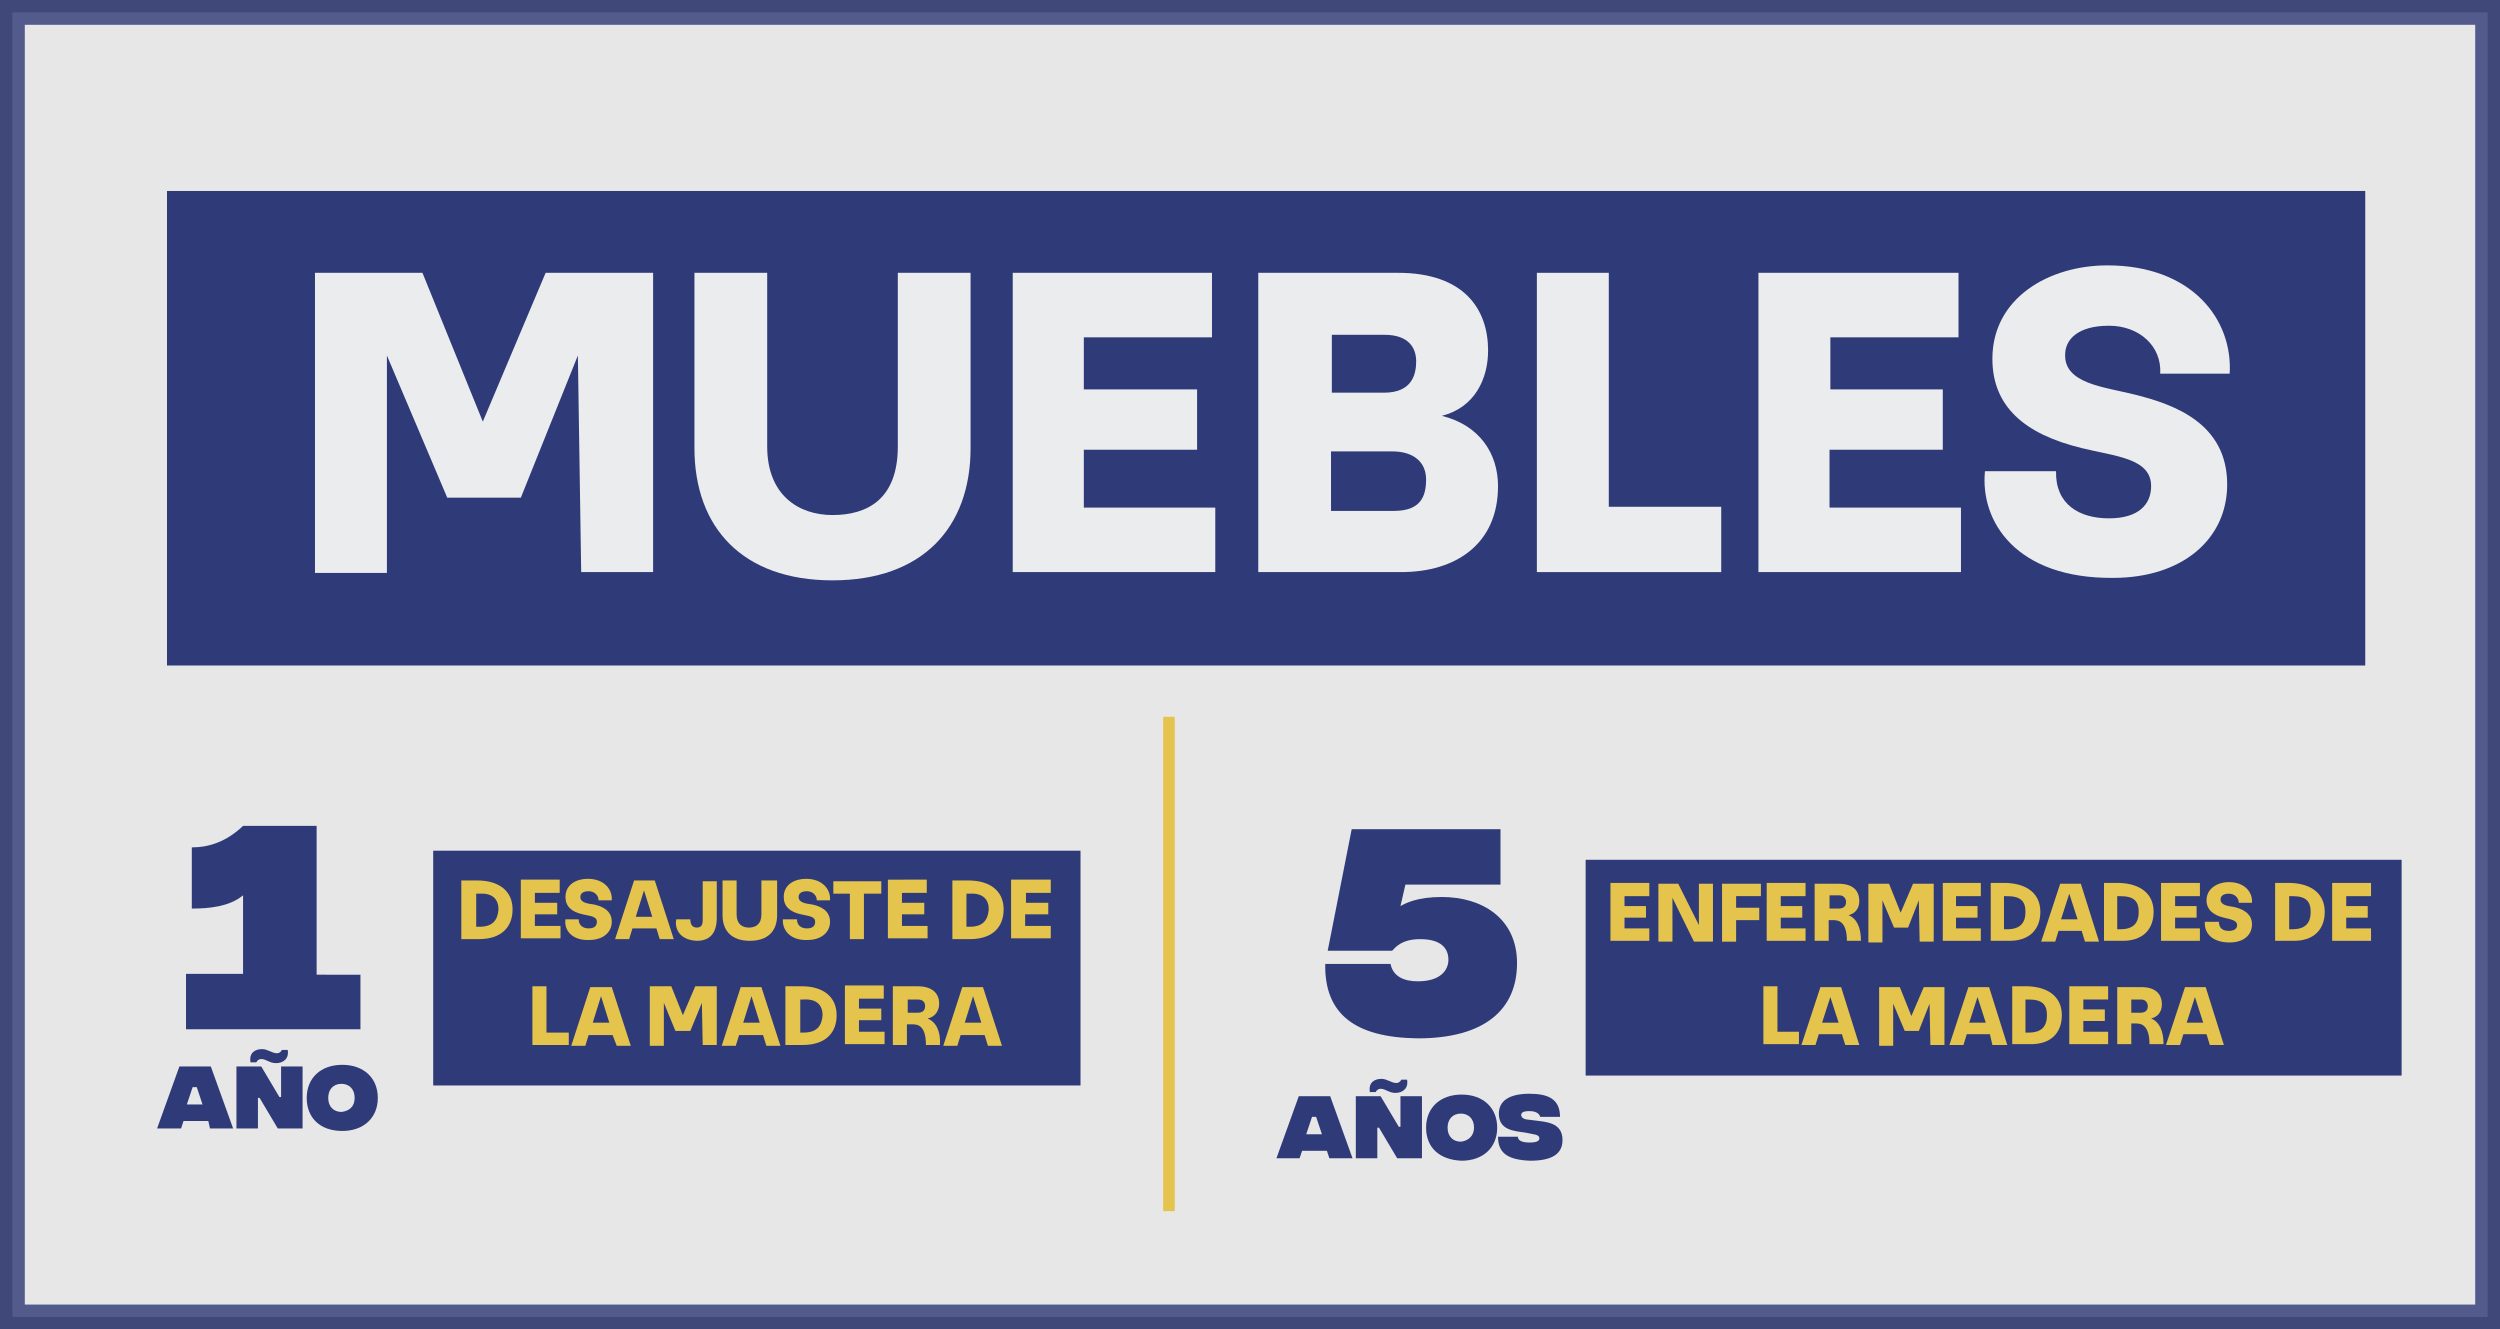
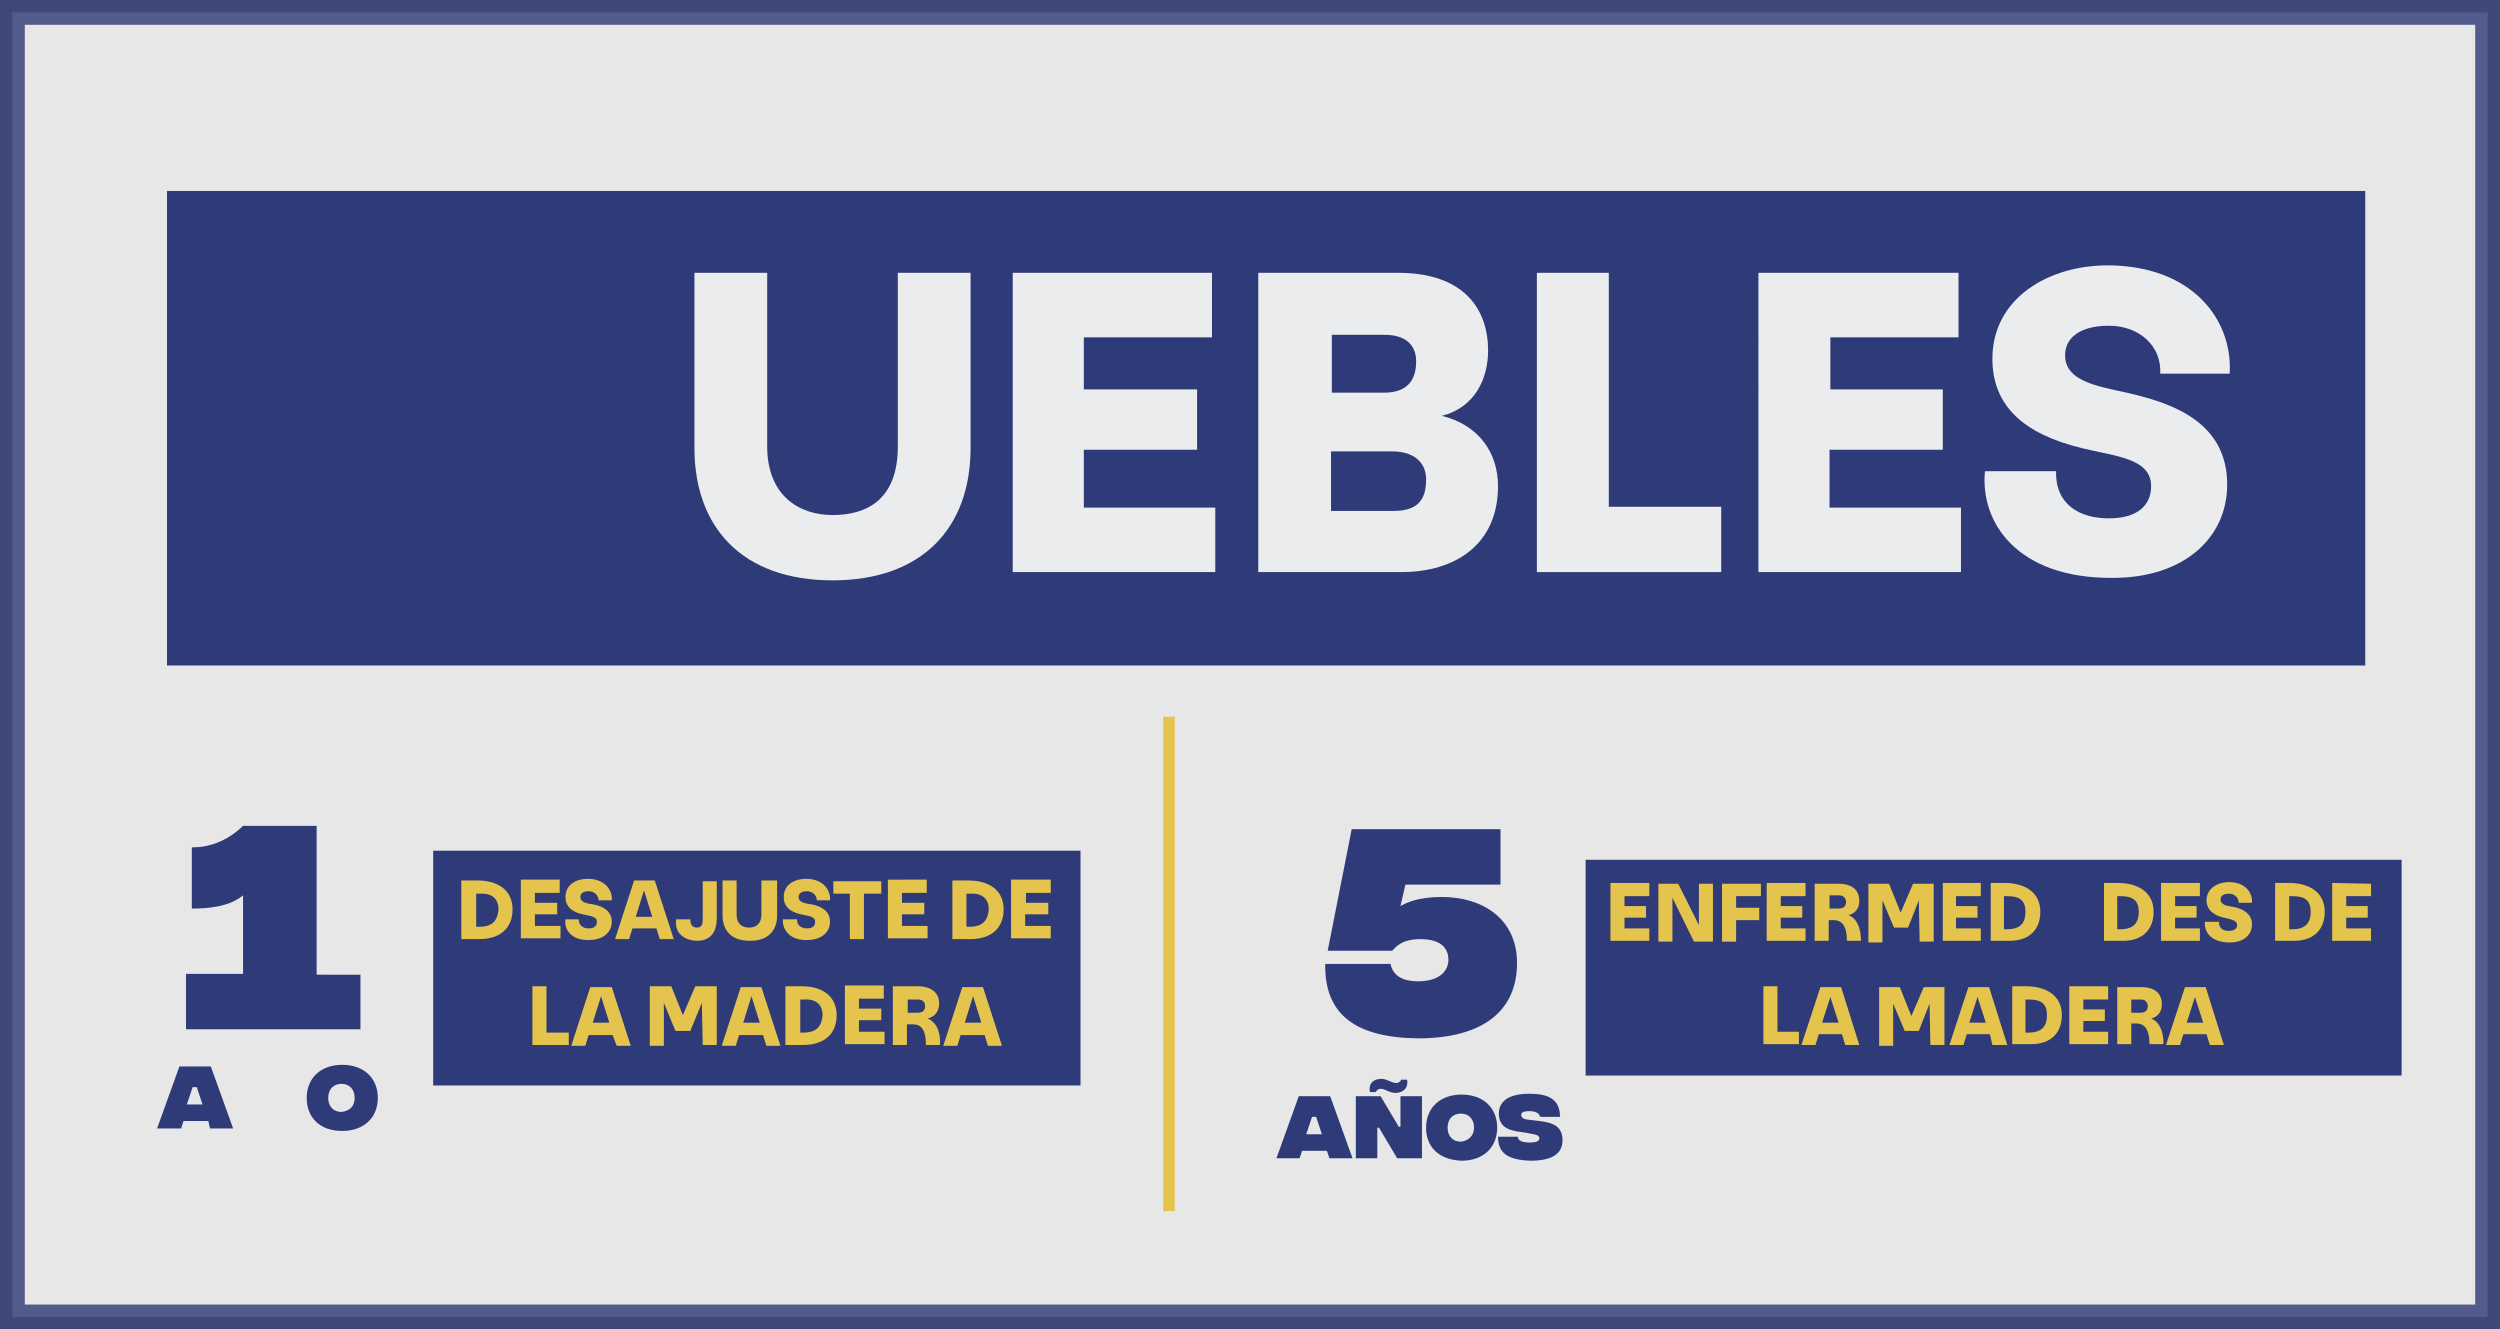
<svg xmlns="http://www.w3.org/2000/svg" version="1.1" id="Capa_1" x="0px" y="0px" viewBox="0 0 302.4 160.8" style="enable-background:new 0 0 302.4 160.8;" xml:space="preserve">
  <rect x="0" y="0" width="302.4" height="160.8" fill="#808080" stroke="none" />
  <style type="text/css">
	.st0{opacity:0.81;fill:#FFFFFF;stroke:#303C78;stroke-width:3;stroke-miterlimit:10;}
	.st1{fill:#2F3B78;}
	.st2{fill:#EBECEE;}
	.st3{fill:#E4C44D;}
</style>
  <g>
    <rect x="1.5" y="1.5" class="st0" width="299.4" height="157.8" />
    <rect x="20.2" y="23.1" class="st1" width="265.9" height="57.4" />
    <g>
-       <path class="st2" d="M38.1,33h13l7.3,18l7.6-18h13v36.2h-8.7L69.9,43L63,60.2h-8.9L46.8,43v26.3h-8.7V33z" />
      <path class="st2" d="M117.4,54.2c0,9.6-5.8,16-16.7,16c-10.9,0-16.7-6.4-16.7-16V33h8.8v21c0,5.9,3.8,8.3,7.9,8.3    c4.2,0,7.9-1.9,7.9-8.3V33h8.8V54.2z" />
      <path class="st2" d="M146.6,33v7.8h-15.5v6.3h13.7v7.3h-13.7v7h15.9v7.8h-24.5V33H146.6z" />
      <path class="st2" d="M169.1,33c8,0,10.9,4.4,10.9,9.4c0,3.4-1.6,6.9-5.6,7.9c4.5,1.1,6.8,4.5,6.8,8.5c0,7-5.1,10.4-11.7,10.4    h-17.3V33H169.1z M161.1,47.5h6.3c3.4,0,3.9-2.2,3.9-3.8c0-1.6-0.9-3.2-3.8-3.2h-6.4V47.5z M161.1,61.8h7.5c3.2,0,3.9-1.7,3.9-3.8    s-1.5-3.4-4.1-3.4h-7.4V61.8z" />
      <path class="st2" d="M194.6,33v28.3h13.6v7.9h-22.3V33H194.6z" />
      <path class="st2" d="M236.9,33v7.8h-15.5v6.3H235v7.3h-13.7v7h15.9v7.8h-24.5V33H236.9z" />
      <path class="st2" d="M240.1,57h8.6c-0.1,4,2.8,5.7,6.4,5.7c3.6,0,5.1-1.7,5.1-3.9c0-3.4-4.4-3.6-8.4-4.6    c-7-1.7-10.8-5.1-10.8-10.8c0-7.4,6.9-11.3,13.9-11.3c10.3,0,15.2,6.6,14.8,13.1h-8.4c0.2-3.3-2.5-5.8-6.2-5.8    c-3.8,0-5.3,1.7-5.3,3.5c-0.1,3.5,4.7,3.9,8.3,4.8c4.9,1.2,11.3,3.5,11.3,10.9c0,6.6-5.4,11.3-13.8,11.3    C243.9,70,239.5,63.1,240.1,57z" />
    </g>
    <g>
      <g>
        <path class="st1" d="M43.6,117.8v6.7H22.5v-6.7h6.9v-9.5c-1.7,1.4-4.2,1.6-6.2,1.6v-7.4c2.1,0,4.2-0.7,6.2-2.6h8.9v18H43.6z" />
      </g>
    </g>
    <g>
      <path class="st1" d="M25.2,135.6h-3l-0.3,0.9H19l2.7-7.5h3.8l2.7,7.5h-2.8L25.2,135.6z M24.5,133.6l-0.7-2.1h-0.5l-0.7,2.1H24.5z" />
-       <path class="st1" d="M28.5,129h3.1l2.2,3.7H34V129h2.6v7.5h-3l-2.2-3.7h-0.2v3.7h-2.6V129z M31.6,128.1c-0.3,0-0.5,0.2-0.6,0.4    h-0.7c-0.2-1.2,0.6-1.6,1.4-1.6c0.7,0,1.2,0.5,1.8,0.5c0.3,0,0.5-0.2,0.6-0.4h0.7c0.2,1.1-0.6,1.6-1.4,1.6    C32.6,128.6,32.2,128.1,31.6,128.1z" />
      <path class="st1" d="M37.1,132.8c0-2.4,1.7-4,4.3-4c2.6,0,4.3,1.6,4.3,4c0,2.4-1.7,4-4.3,4C38.7,136.8,37.1,135.2,37.1,132.8z     M42.9,132.8c0-1.1-0.7-1.7-1.6-1.7c-0.9,0-1.6,0.6-1.6,1.7c0,1.1,0.7,1.7,1.6,1.7C42.2,134.4,42.9,133.9,42.9,132.8z" />
    </g>
    <rect x="52.4" y="102.9" class="st1" width="78.3" height="28.4" />
    <g>
      <path class="st3" d="M62,110c0,2.1-1.3,3.6-4.1,3.6h-2.1v-7.1h1.9C60.4,106.5,62,107.8,62,110z M57.6,108.1v4H58    c1.7,0,2.2-0.9,2.3-2.1c0-1.2-0.7-2-2.3-1.9H57.6z" />
      <path class="st3" d="M67.7,106.5v1.5h-3v1.2h2.7v1.4h-2.7v1.4h3.1v1.5H63v-7.1H67.7z" />
      <path class="st3" d="M68.4,111.2H70c0,0.8,0.6,1.1,1.2,1.1c0.7,0,1-0.3,1-0.8c0-0.7-0.9-0.7-1.7-0.9c-1.4-0.3-2.1-1-2.1-2.1    c0-1.5,1.3-2.2,2.7-2.2c2,0,3,1.3,2.9,2.6h-1.6c0-0.6-0.5-1.1-1.2-1.1c-0.7,0-1,0.3-1,0.7c0,0.7,0.9,0.8,1.6,0.9    c1,0.2,2.2,0.7,2.2,2.1c0,1.3-1.1,2.2-2.7,2.2C69.1,113.8,68.2,112.4,68.4,111.2z" />
      <path class="st3" d="M79.4,112.3h-2.9l-0.4,1.3h-1.7l2.3-7.1h2.5l2.3,7.1h-1.7L79.4,112.3z M78.9,110.9l-1-3.2l-1,3.2H78.9z" />
      <path class="st3" d="M81.8,111.2h1.7c0,0.7,0.3,1,0.8,1c0.7,0,0.7-0.6,0.7-1v-4.6h1.7v4.4c0,0.8-0.1,2.8-2.4,2.8    C82,113.7,81.6,112.1,81.8,111.2z" />
      <path class="st3" d="M94,110.7c0,1.9-1.1,3.1-3.3,3.1s-3.3-1.2-3.3-3.1v-4.2h1.7v4.1c0,1.2,0.7,1.6,1.5,1.6c0.8,0,1.5-0.4,1.5-1.6    v-4.1H94V110.7z" />
      <path class="st3" d="M94.7,111.2h1.7c0,0.8,0.6,1.1,1.2,1.1c0.7,0,1-0.3,1-0.8c0-0.7-0.9-0.7-1.7-0.9c-1.4-0.3-2.1-1-2.1-2.1    c0-1.5,1.3-2.2,2.7-2.2c2,0,3,1.3,2.9,2.6h-1.6c0-0.6-0.5-1.1-1.2-1.1c-0.7,0-1,0.3-1,0.7c0,0.7,0.9,0.8,1.6,0.9    c1,0.2,2.2,0.7,2.2,2.1c0,1.3-1.1,2.2-2.7,2.2C95.5,113.8,94.6,112.4,94.7,111.2z" />
      <path class="st3" d="M102.9,108.1h-2.1v-1.5h5.8v1.5h-2.1v5.5h-1.7V108.1z" />
      <path class="st3" d="M112.1,106.5v1.5h-3v1.2h2.7v1.4h-2.7v1.4h3.1v1.5h-4.8v-7.1H112.1z" />
      <path class="st3" d="M121.4,110c0,2.1-1.3,3.6-4.1,3.6h-2.1v-7.1h1.9C119.8,106.5,121.4,107.8,121.4,110z M116.9,108.1v4h0.4    c1.7,0,2.2-0.9,2.3-2.1c0-1.2-0.7-2-2.3-1.9H116.9z" />
      <path class="st3" d="M127.1,106.5v1.5h-3v1.2h2.7v1.4H124v1.4h3.1v1.5h-4.8v-7.1H127.1z" />
      <path class="st3" d="M66.1,119.3v5.6h2.7v1.5h-4.4v-7.1H66.1z" />
      <path class="st3" d="M74.1,125.2h-2.9l-0.4,1.3h-1.7l2.3-7.1H74l2.3,7.1h-1.7L74.1,125.2z M73.7,123.7l-1-3.2l-1,3.2H73.7z" />
      <path class="st3" d="M78.7,119.3h2.5l1.4,3.5l1.5-3.5h2.6v7.1H85l-0.1-5.1l-1.4,3.4h-1.8l-1.4-3.4v5.2h-1.7V119.3z" />
      <path class="st3" d="M92.3,125.2h-2.9l-0.4,1.3h-1.7l2.3-7.1h2.5l2.3,7.1h-1.7L92.3,125.2z M91.9,123.7l-1-3.2l-1,3.2H91.9z" />
      <path class="st3" d="M101.2,122.8c0,2.1-1.3,3.6-4.1,3.6h-2.1v-7.1H97C99.6,119.3,101.2,120.6,101.2,122.8z M96.8,120.9v4h0.4    c1.7,0,2.2-0.9,2.3-2.1c0-1.2-0.7-2-2.3-1.9H96.8z" />
      <path class="st3" d="M106.9,119.3v1.5h-3v1.2h2.7v1.4h-2.7v1.4h3.1v1.5h-4.8v-7.1H106.9z" />
      <path class="st3" d="M108.1,119.3h2.9c1.7,0,2.6,0.8,2.6,2.1c0,0.9-0.5,1.6-1.4,1.8c1,0.4,1.6,1.5,1.5,3.2H112    c0-2.4-1-2.5-1.7-2.5h-0.6v2.5h-1.7V119.3z M111,122.5c0.8,0,0.9-0.5,0.9-0.8c0-0.4-0.2-0.8-0.9-0.8h-1.2v1.6H111z" />
      <path class="st3" d="M119.1,125.2h-2.9l-0.4,1.3h-1.7l2.3-7.1h2.5l2.3,7.1h-1.7L119.1,125.2z M118.7,123.7l-1-3.2l-1,3.2H118.7z" />
    </g>
    <g>
      <g>
        <path class="st1" d="M160.3,116.6h7.9c0.3,1.5,1.6,2.1,3.3,2.1c2.8,0,3.7-1.4,3.7-2.6c0-1.4-0.9-2.5-3.4-2.5c-2.3,0-3,1-3.4,1.4     h-7.8l2.9-14.7h18v6.7H170l-0.6,2.6c0.7-0.4,2.1-1.1,5-1.1c4.9,0,9.1,2.6,9.1,8c0,5.6-3.9,9.1-12,9.1     C163.8,125.5,160.2,122.6,160.3,116.6z" />
      </g>
    </g>
    <g>
      <g>
        <path class="st1" d="M160.5,139.2h-3l-0.3,0.9h-2.8l2.7-7.5h3.8l2.7,7.5h-2.8L160.5,139.2z M159.9,137.2l-0.7-2.1h-0.5l-0.7,2.1     H159.9z" />
        <path class="st1" d="M163.9,132.6h3.1l2.2,3.7h0.2v-3.7h2.6v7.5h-3l-2.2-3.7h-0.2v3.7h-2.6V132.6z M167,131.7     c-0.3,0-0.5,0.2-0.6,0.4h-0.7c-0.2-1.2,0.6-1.6,1.4-1.6c0.7,0,1.2,0.5,1.8,0.5c0.3,0,0.5-0.2,0.6-0.4h0.7     c0.2,1.1-0.6,1.6-1.4,1.6C168,132.2,167.6,131.7,167,131.7z" />
        <path class="st1" d="M172.5,136.4c0-2.4,1.7-4,4.3-4c2.6,0,4.3,1.6,4.3,4c0,2.4-1.7,4-4.3,4C174.1,140.3,172.5,138.8,172.5,136.4     z M178.3,136.4c0-1.1-0.7-1.7-1.6-1.7c-0.9,0-1.6,0.6-1.6,1.7c0,1.1,0.7,1.7,1.6,1.7C177.6,138,178.3,137.4,178.3,136.4z" />
        <path class="st1" d="M181.2,137.5h2.4c0,0.4,0.4,0.7,1.4,0.7c0.9,0,1.2-0.2,1.2-0.5c0-0.1,0-0.4-0.7-0.5l-1-0.2     c-1.4-0.2-3.2-0.3-3.2-2.3c0-1.5,1.2-2.4,3.7-2.4c2.2,0,3.7,0.6,3.7,2.8h-2.4c-0.1-0.4-0.5-0.7-1.3-0.7c-0.8,0-1,0.2-1,0.5     c0,0.1,0.1,0.4,0.6,0.5l0.8,0.1c1.5,0.2,3.6,0.2,3.6,2.4c0,1.7-1.3,2.5-3.9,2.5C182.4,140.3,181.2,139.5,181.2,137.5z" />
      </g>
    </g>
    <rect x="191.8" y="104" class="st1" width="98.7" height="26.1" />
    <g>
      <path class="st3" d="M199.5,106.9v1.5h-3v1.2h2.6v1.4h-2.6v1.3h3v1.5h-4.7v-7H199.5z" />
      <path class="st3" d="M200.5,106.9h2.5l2.5,5v-5h1.7v7h-2.3l-2.6-5.3v5.3h-1.7V106.9z" />
      <path class="st3" d="M213,108.4h-3v1.4h2.8v1.5H210v2.6h-1.7v-7h4.7V108.4z" />
      <path class="st3" d="M218.4,106.9v1.5h-3v1.2h2.6v1.4h-2.6v1.3h3v1.5h-4.7v-7H218.4z" />
      <path class="st3" d="M219.5,106.9h2.9c1.7,0,2.5,0.8,2.5,2.1c0,0.9-0.5,1.5-1.3,1.7c1,0.4,1.5,1.5,1.5,3.1h-1.7    c0-2.3-1-2.5-1.6-2.5h-0.6v2.5h-1.7V106.9z M222.4,109.9c0.8,0,0.9-0.5,0.9-0.8c0-0.3-0.2-0.8-0.8-0.8h-1.2v1.6H222.4z" />
      <path class="st3" d="M226,106.9h2.5l1.4,3.5l1.5-3.5h2.5v7h-1.7l-0.1-5l-1.3,3.3h-1.7l-1.4-3.3v5.1H226V106.9z" />
      <path class="st3" d="M239.6,106.9v1.5h-3v1.2h2.6v1.4h-2.6v1.3h3v1.5H235v-7H239.6z" />
      <path class="st3" d="M246.8,110.3c0,2.1-1.3,3.6-4,3.5h-2v-7h1.9C245.2,106.9,246.8,108.1,246.8,110.3z M242.4,108.4v4h0.4    c1.6,0,2.2-0.8,2.2-2.1s-0.6-1.9-2.2-1.9H242.4z" />
-       <path class="st3" d="M251.8,112.6H249l-0.4,1.3h-1.7l2.3-7h2.5l2.2,7h-1.7L251.8,112.6z M251.3,111.2l-1-3.1l-1,3.1H251.3z" />
      <path class="st3" d="M260.5,110.3c0,2.1-1.3,3.6-4,3.5h-2v-7h1.9C258.9,106.9,260.5,108.1,260.5,110.3z M256.1,108.4v4h0.4    c1.6,0,2.2-0.8,2.2-2.1s-0.6-1.9-2.2-1.9H256.1z" />
      <path class="st3" d="M266.1,106.9v1.5h-3v1.2h2.6v1.4h-2.6v1.3h3v1.5h-4.7v-7H266.1z" />
      <path class="st3" d="M266.7,111.5h1.7c0,0.8,0.5,1.1,1.2,1.1c0.7,0,1-0.3,1-0.7c0-0.6-0.8-0.7-1.6-0.9c-1.3-0.3-2.1-1-2.1-2.1    c0-1.4,1.3-2.2,2.7-2.2c2,0,2.9,1.3,2.8,2.5h-1.6c0-0.6-0.5-1.1-1.2-1.1c-0.7,0-1,0.3-1,0.7c0,0.7,0.9,0.8,1.6,0.9    c0.9,0.2,2.2,0.7,2.2,2.1c0,1.3-1,2.2-2.7,2.2C267.4,114,266.6,112.7,266.7,111.5z" />
      <path class="st3" d="M281.2,110.3c0,2.1-1.3,3.6-4,3.5h-2v-7h1.9C279.6,106.9,281.2,108.1,281.2,110.3z M276.9,108.4v4h0.4    c1.6,0,2.2-0.8,2.2-2.1s-0.6-1.9-2.2-1.9H276.9z" />
-       <path class="st3" d="M286.8,106.9v1.5h-3v1.2h2.6v1.4h-2.6v1.3h3v1.5h-4.7v-7H286.8z" />
+       <path class="st3" d="M286.8,106.9v1.5h-3v1.2h2.6v1.4h-2.6v1.3h3v1.5h-4.7v-7z" />
      <path class="st3" d="M215,119.4v5.4h2.6v1.5h-4.3v-7H215z" />
      <path class="st3" d="M222.8,125.1H220l-0.4,1.3h-1.7l2.3-7h2.5l2.2,7h-1.7L222.8,125.1z M222.4,123.7l-1-3.1l-1,3.1H222.4z" />
      <path class="st3" d="M227.3,119.4h2.5l1.4,3.5l1.5-3.5h2.5v7h-1.7l-0.1-5l-1.3,3.3h-1.7l-1.4-3.3v5.1h-1.7V119.4z" />
      <path class="st3" d="M240.7,125.1h-2.8l-0.4,1.3h-1.7l2.3-7h2.5l2.2,7H241L240.7,125.1z M240.2,123.7l-1-3.1l-1,3.1H240.2z" />
      <path class="st3" d="M249.4,122.8c0,2.1-1.3,3.6-4,3.5h-2v-7h1.9C247.8,119.4,249.4,120.6,249.4,122.8z M245,120.9v4h0.4    c1.6,0,2.2-0.8,2.2-2.1s-0.6-1.9-2.2-1.9H245z" />
      <path class="st3" d="M255,119.4v1.5h-3v1.2h2.6v1.4H252v1.3h3v1.5h-4.7v-7H255z" />
      <path class="st3" d="M256.1,119.4h2.9c1.7,0,2.5,0.8,2.5,2.1c0,0.9-0.5,1.5-1.3,1.7c1,0.4,1.5,1.5,1.5,3.1h-1.7    c0-2.3-1-2.5-1.6-2.5h-0.6v2.5h-1.7V119.4z M258.9,122.5c0.8,0,0.9-0.5,0.9-0.8c0-0.3-0.2-0.8-0.8-0.8h-1.2v1.6H258.9z" />
      <path class="st3" d="M266.9,125.1h-2.8l-0.4,1.3H262l2.3-7h2.5l2.2,7h-1.7L266.9,125.1z M266.5,123.7l-1-3.1l-1,3.1H266.5z" />
    </g>
    <rect x="140.7" y="86.7" class="st3" width="1.4" height="59.8" />
  </g>
</svg>